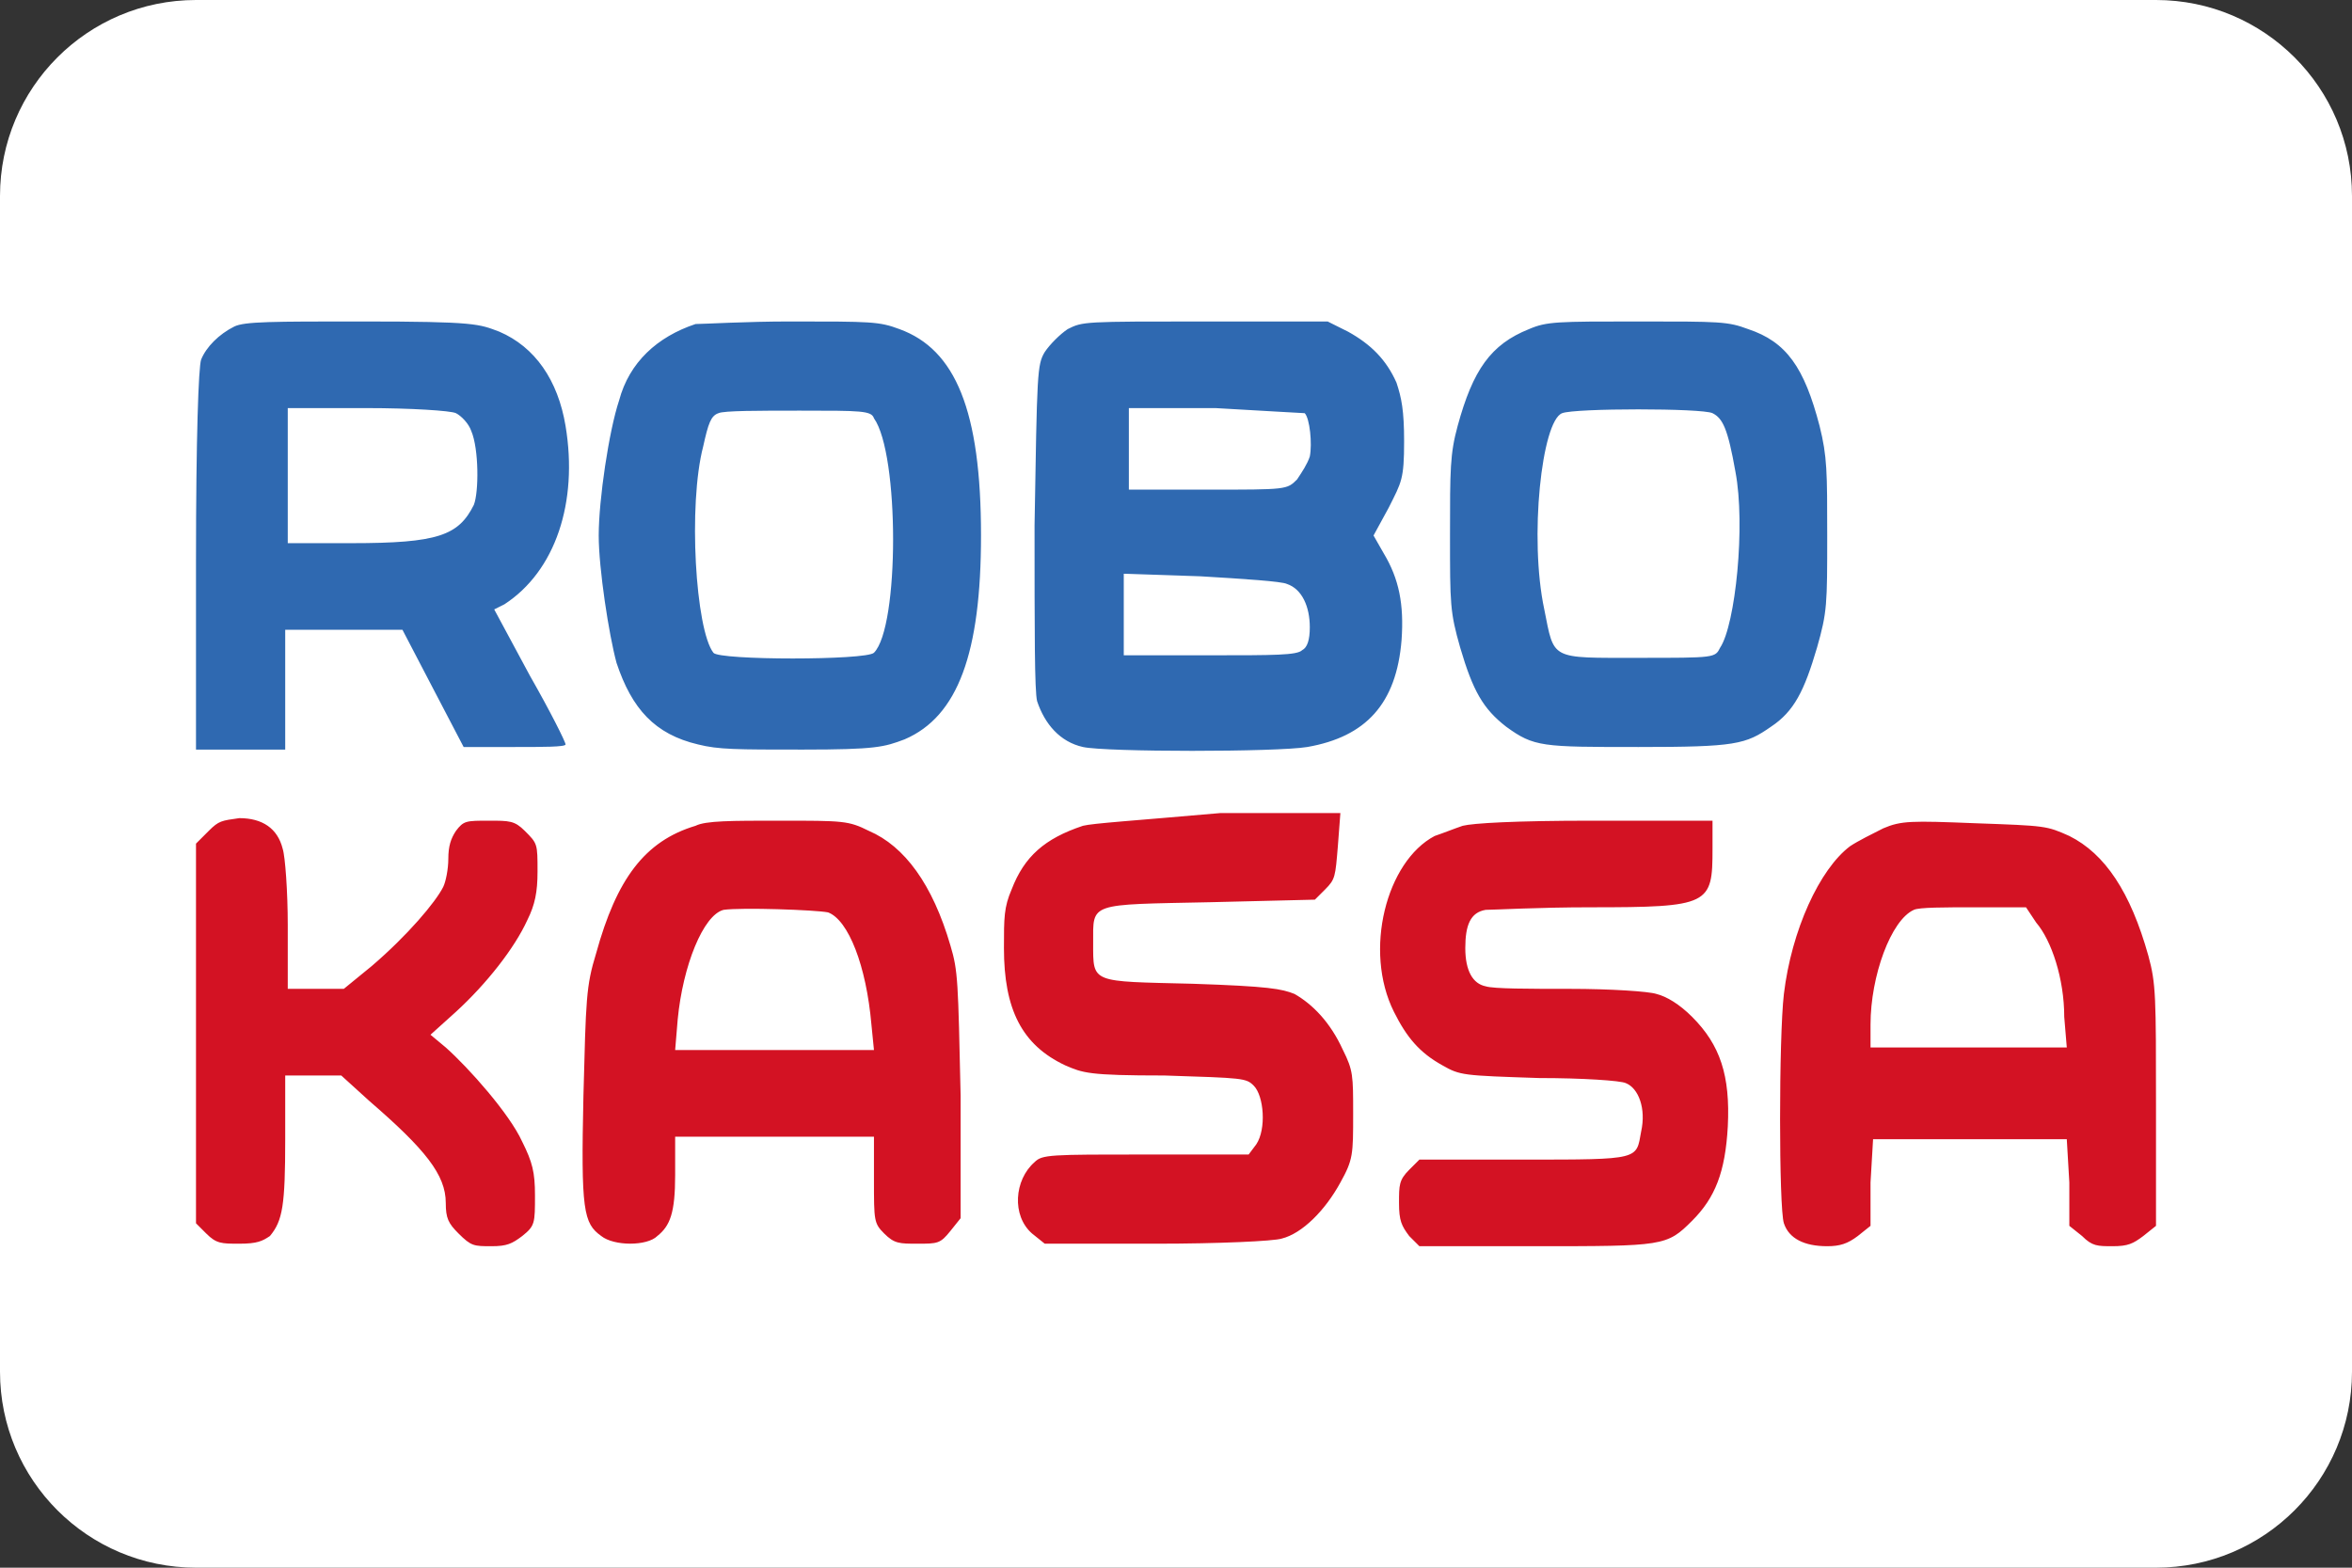
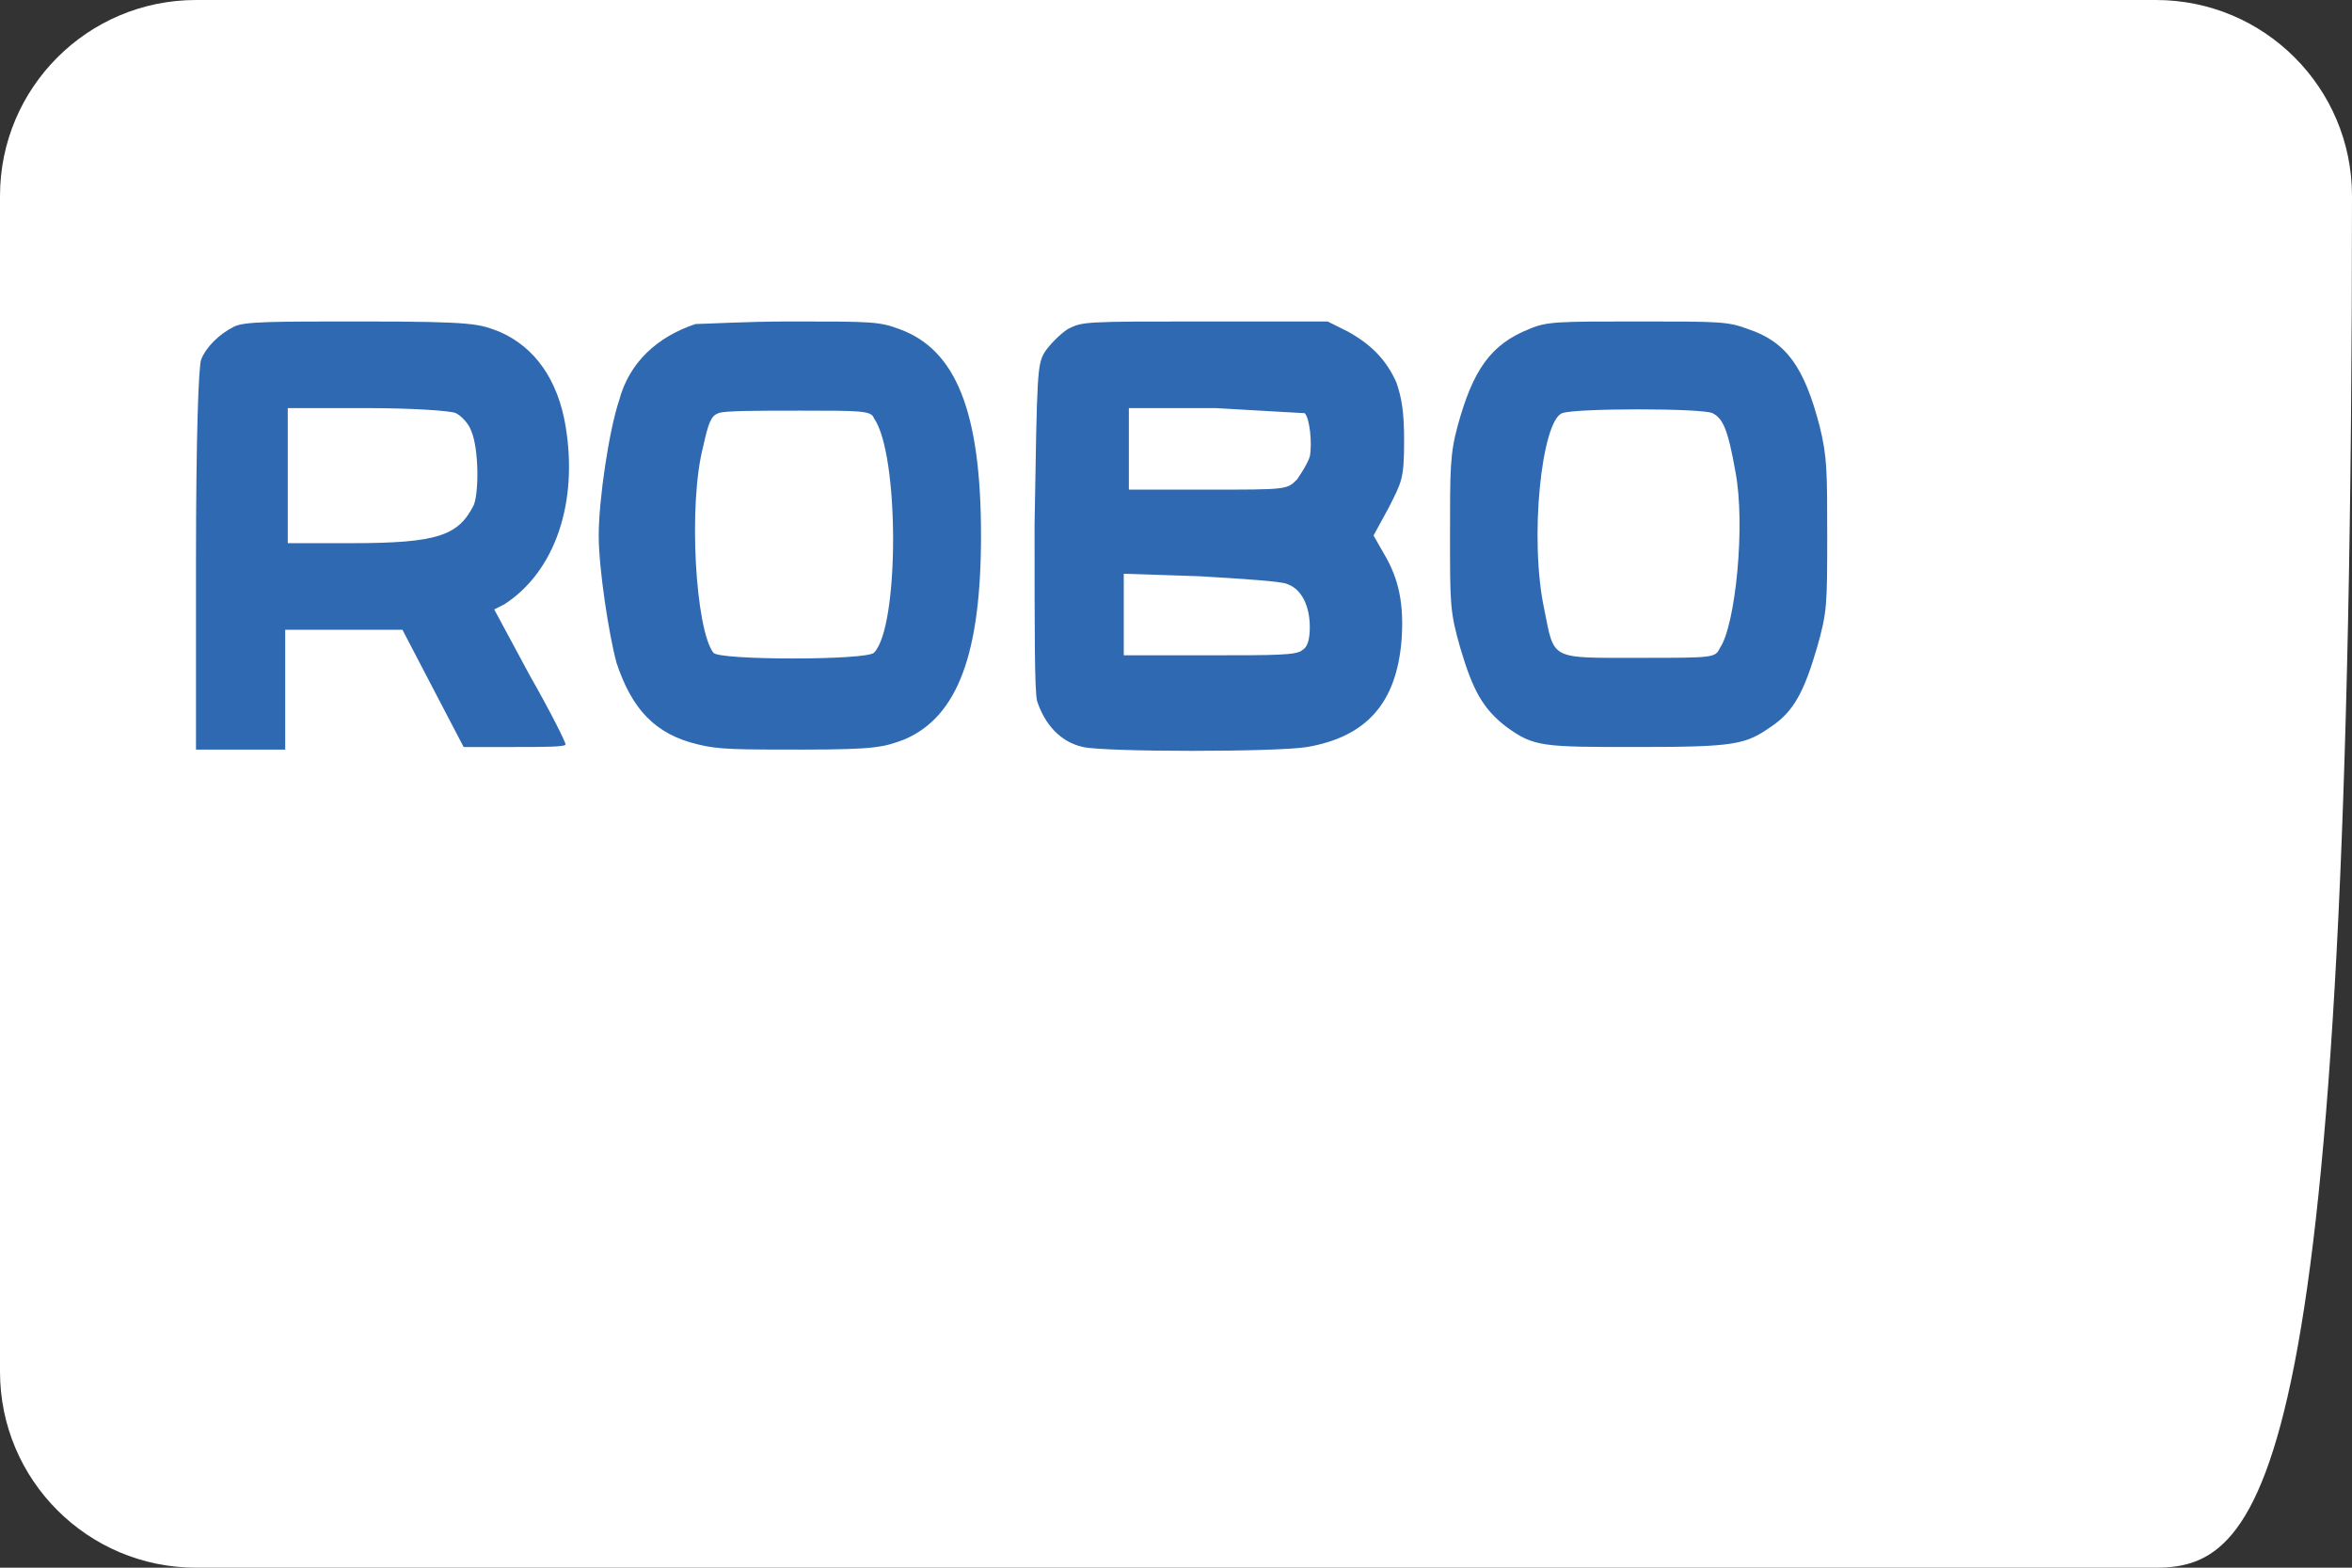
<svg xmlns="http://www.w3.org/2000/svg" width="72" height="48" viewBox="0 0 72 48" fill="none">
  <rect x="0" y="0" width="72" height="48" fill="#333333" stroke="none" />
  <g clip-path="url(#clip0_256_925)">
-     <path d="M0 6C0 2.686 2.686 0 6 0H66C69.314 0 72 2.686 72 6V42C72 45.314 69.314 48 66 48H6C2.686 48 0 45.314 0 42V6Z" fill="white" />
+     <path d="M0 6C0 2.686 2.686 0 6 0H66C69.314 0 72 2.686 72 6C72 45.314 69.314 48 66 48H6C2.686 48 0 45.314 0 42V6Z" fill="white" />
    <path d="M7.17 9.999C6.702 10.233 6.312 10.623 6.156 11.013C6.078 11.247 6 13.354 6 17.177V22.951H8.731V19.283H12.32L13.256 21.078L14.193 22.872H15.753C16.611 22.872 17.313 22.872 17.313 22.794C17.313 22.716 16.845 21.78 16.221 20.688L15.129 18.659L15.441 18.503C17.001 17.489 17.703 15.382 17.313 13.041C17.079 11.637 16.377 10.623 15.285 10.155C14.661 9.921 14.583 9.843 11.072 9.843C8.341 9.843 7.482 9.843 7.17 9.999ZM13.958 12.651C14.114 12.729 14.348 12.963 14.427 13.197C14.661 13.744 14.661 15.07 14.505 15.46C14.036 16.396 13.412 16.631 10.759 16.631H8.809V12.495H11.228C12.554 12.495 13.802 12.573 13.958 12.651ZM21.293 9.921C20.122 10.311 19.264 11.091 18.952 12.261C18.64 13.197 18.328 15.304 18.328 16.396C18.328 17.411 18.64 19.439 18.874 20.298C19.342 21.702 20.044 22.482 21.371 22.794C21.995 22.951 22.541 22.951 24.57 22.951C26.832 22.951 27.066 22.872 27.691 22.638C29.329 21.936 30.031 19.986 30.031 16.396C30.031 12.573 29.251 10.701 27.535 10.077C26.91 9.843 26.676 9.843 24.18 9.843C22.853 9.843 21.527 9.921 21.293 9.921ZM26.754 12.807C27.535 13.9 27.535 19.205 26.754 19.986C26.52 20.22 21.995 20.22 21.839 19.986C21.293 19.283 21.058 15.46 21.527 13.666C21.683 12.963 21.761 12.729 21.995 12.651C22.151 12.573 23.243 12.573 24.492 12.573C26.364 12.573 26.676 12.573 26.754 12.807ZM32.684 10.077C32.45 10.233 32.138 10.545 31.982 10.779C31.748 11.169 31.748 11.403 31.67 16.084C31.67 19.361 31.67 21.156 31.748 21.468C31.982 22.17 32.45 22.716 33.152 22.872C33.854 23.029 39.082 23.029 40.018 22.872C41.813 22.56 42.749 21.546 42.905 19.596C42.983 18.503 42.827 17.723 42.359 16.943L42.047 16.396L42.515 15.538C42.905 14.758 42.983 14.68 42.983 13.51C42.983 12.573 42.905 12.183 42.749 11.715C42.437 11.013 41.969 10.545 41.267 10.155L40.642 9.843H36.975C33.152 9.843 33.152 9.843 32.684 10.077ZM39.94 12.651C40.096 12.807 40.174 13.588 40.096 13.978C40.018 14.212 39.862 14.446 39.706 14.68C39.394 14.992 39.394 14.992 36.975 14.992H34.557V12.495H37.209C38.614 12.573 39.862 12.651 39.94 12.651ZM39.394 17.879C39.862 18.035 40.096 18.581 40.096 19.205C40.096 19.596 40.018 19.829 39.862 19.907C39.706 20.064 39.004 20.064 37.053 20.064H34.401V17.567L36.741 17.645C38.068 17.723 39.238 17.801 39.394 17.879ZM46.806 10.077C45.636 10.545 45.09 11.325 44.622 13.041C44.388 13.9 44.388 14.368 44.388 16.396C44.388 18.503 44.388 18.737 44.7 19.829C45.09 21.156 45.402 21.702 46.104 22.248C46.962 22.872 47.196 22.872 50.161 22.872C53.126 22.872 53.438 22.794 54.218 22.248C54.921 21.78 55.233 21.156 55.623 19.829C55.935 18.737 55.935 18.503 55.935 16.396C55.935 14.446 55.935 13.978 55.701 13.041C55.233 11.247 54.687 10.467 53.516 10.077C52.892 9.843 52.658 9.843 50.161 9.843C47.664 9.843 47.352 9.843 46.806 10.077ZM52.424 12.651C52.736 12.807 52.892 13.12 53.126 14.446C53.438 16.084 53.126 19.127 52.658 19.829C52.502 20.142 52.502 20.142 50.161 20.142C47.43 20.142 47.587 20.22 47.274 18.659C46.806 16.474 47.196 12.885 47.821 12.651C48.211 12.495 52.112 12.495 52.424 12.651Z" fill="#2F69B1" />
-     <path d="M6.39 25.44L6 25.83V37.455L6.312 37.767C6.624 38.08 6.78 38.08 7.326 38.08C7.873 38.08 8.029 38.002 8.263 37.845C8.653 37.377 8.731 36.909 8.731 34.88V32.93H10.447L11.306 33.71C13.022 35.193 13.646 35.973 13.646 36.831C13.646 37.299 13.724 37.455 14.036 37.767C14.427 38.157 14.505 38.157 15.051 38.157C15.519 38.157 15.675 38.08 15.987 37.845C16.377 37.533 16.377 37.455 16.377 36.597C16.377 35.895 16.299 35.583 15.987 34.959C15.597 34.1 14.348 32.696 13.646 32.072L13.178 31.682L13.958 30.979C14.895 30.121 15.753 29.029 16.143 28.171C16.377 27.702 16.455 27.312 16.455 26.688C16.455 25.83 16.455 25.83 16.065 25.44C15.753 25.128 15.597 25.128 14.973 25.128C14.271 25.128 14.193 25.128 13.958 25.44C13.802 25.674 13.724 25.908 13.724 26.298C13.724 26.61 13.646 27 13.568 27.156C13.334 27.624 12.476 28.639 11.384 29.575L10.525 30.277H8.809V28.327C8.809 27.312 8.731 26.22 8.653 25.986C8.497 25.362 8.029 25.05 7.326 25.05C6.78 25.128 6.702 25.128 6.39 25.44ZM21.293 25.284C19.732 25.752 18.874 26.922 18.25 29.185C17.938 30.199 17.938 30.589 17.86 33.554C17.782 37.065 17.86 37.455 18.406 37.845C18.796 38.157 19.81 38.157 20.122 37.845C20.512 37.533 20.668 37.143 20.668 35.973V34.803H26.754V36.129C26.754 37.377 26.754 37.455 27.066 37.767C27.378 38.08 27.535 38.08 28.081 38.08C28.705 38.08 28.783 38.08 29.095 37.689L29.407 37.299V33.554C29.329 30.043 29.329 29.731 29.095 28.951C28.549 27.078 27.691 25.908 26.598 25.44C25.974 25.128 25.818 25.128 23.867 25.128C22.385 25.128 21.605 25.128 21.293 25.284ZM25.35 27.936C25.974 28.171 26.52 29.575 26.676 31.369L26.754 32.15H20.668L20.746 31.213C20.902 29.575 21.527 28.015 22.151 27.858C22.697 27.78 24.96 27.858 25.35 27.936ZM33.152 25.284C31.982 25.674 31.358 26.22 30.968 27.234C30.733 27.78 30.733 28.093 30.733 29.029C30.733 30.901 31.28 31.994 32.606 32.618C33.152 32.852 33.308 32.93 35.649 32.93C38.068 33.008 38.146 33.008 38.38 33.242C38.692 33.554 38.77 34.569 38.458 35.037L38.224 35.349H35.103C32.138 35.349 31.904 35.349 31.67 35.583C31.046 36.129 30.968 37.221 31.592 37.767L31.982 38.08H35.415C37.287 38.08 39.004 38.002 39.238 37.923C39.862 37.767 40.564 37.065 41.032 36.207C41.423 35.505 41.423 35.349 41.423 34.1C41.423 32.93 41.423 32.774 41.111 32.15C40.72 31.291 40.174 30.745 39.628 30.433C39.238 30.277 38.848 30.199 36.507 30.121C33.386 30.043 33.464 30.121 33.464 28.873C33.464 27.624 33.308 27.702 37.053 27.624L40.252 27.546L40.564 27.234C40.877 26.922 40.877 26.844 40.955 25.908L41.032 24.894H37.365C34.713 25.128 33.464 25.206 33.152 25.284ZM44.778 25.284C44.544 25.362 44.153 25.518 43.919 25.596C42.437 26.376 41.735 29.107 42.671 30.979C43.061 31.76 43.451 32.228 44.154 32.618C44.7 32.93 44.778 32.93 47.118 33.008C48.445 33.008 49.615 33.086 49.771 33.164C50.161 33.32 50.395 33.944 50.239 34.647C50.083 35.505 50.239 35.505 46.65 35.505H43.451L43.139 35.817C42.827 36.129 42.827 36.285 42.827 36.831C42.827 37.377 42.905 37.533 43.139 37.845L43.451 38.157H46.962C50.941 38.157 51.02 38.157 51.8 37.377C52.502 36.675 52.814 35.895 52.892 34.49C52.97 32.93 52.658 31.994 51.8 31.135C51.41 30.745 51.02 30.511 50.707 30.433C50.473 30.355 49.303 30.277 48.055 30.277C46.806 30.277 45.714 30.277 45.48 30.199C45.09 30.121 44.856 29.731 44.856 29.029C44.856 28.327 45.012 27.936 45.48 27.858C45.714 27.858 47.118 27.78 48.679 27.78C52.346 27.78 52.424 27.702 52.424 25.986V25.128H48.757C46.338 25.128 45.09 25.206 44.778 25.284ZM57.651 25.362C57.339 25.518 56.871 25.752 56.637 25.908C55.701 26.61 54.843 28.483 54.609 30.433C54.453 31.76 54.453 36.987 54.609 37.455C54.765 37.923 55.233 38.157 55.935 38.157C56.325 38.157 56.559 38.08 56.871 37.845L57.261 37.533V36.207L57.339 34.88H63.269L63.347 36.207V37.533L63.737 37.845C64.049 38.157 64.206 38.157 64.674 38.157C65.142 38.157 65.298 38.08 65.61 37.845L66 37.533V33.866C66 30.511 66 30.121 65.766 29.263C65.22 27.312 64.439 26.142 63.347 25.596C62.645 25.284 62.645 25.284 60.46 25.206C58.51 25.128 58.198 25.128 57.651 25.362ZM62.333 28.249C62.801 28.795 63.191 29.965 63.191 31.135L63.269 32.072H57.261V31.369C57.261 29.887 57.886 28.171 58.588 27.858C58.744 27.78 59.524 27.78 60.46 27.78H62.021L62.333 28.249Z" fill="#D31223" />
  </g>
  <defs>
    <clipPath id="clip0_256_925">
      <rect width="72" height="48" fill="white" />
    </clipPath>
  </defs>
</svg>